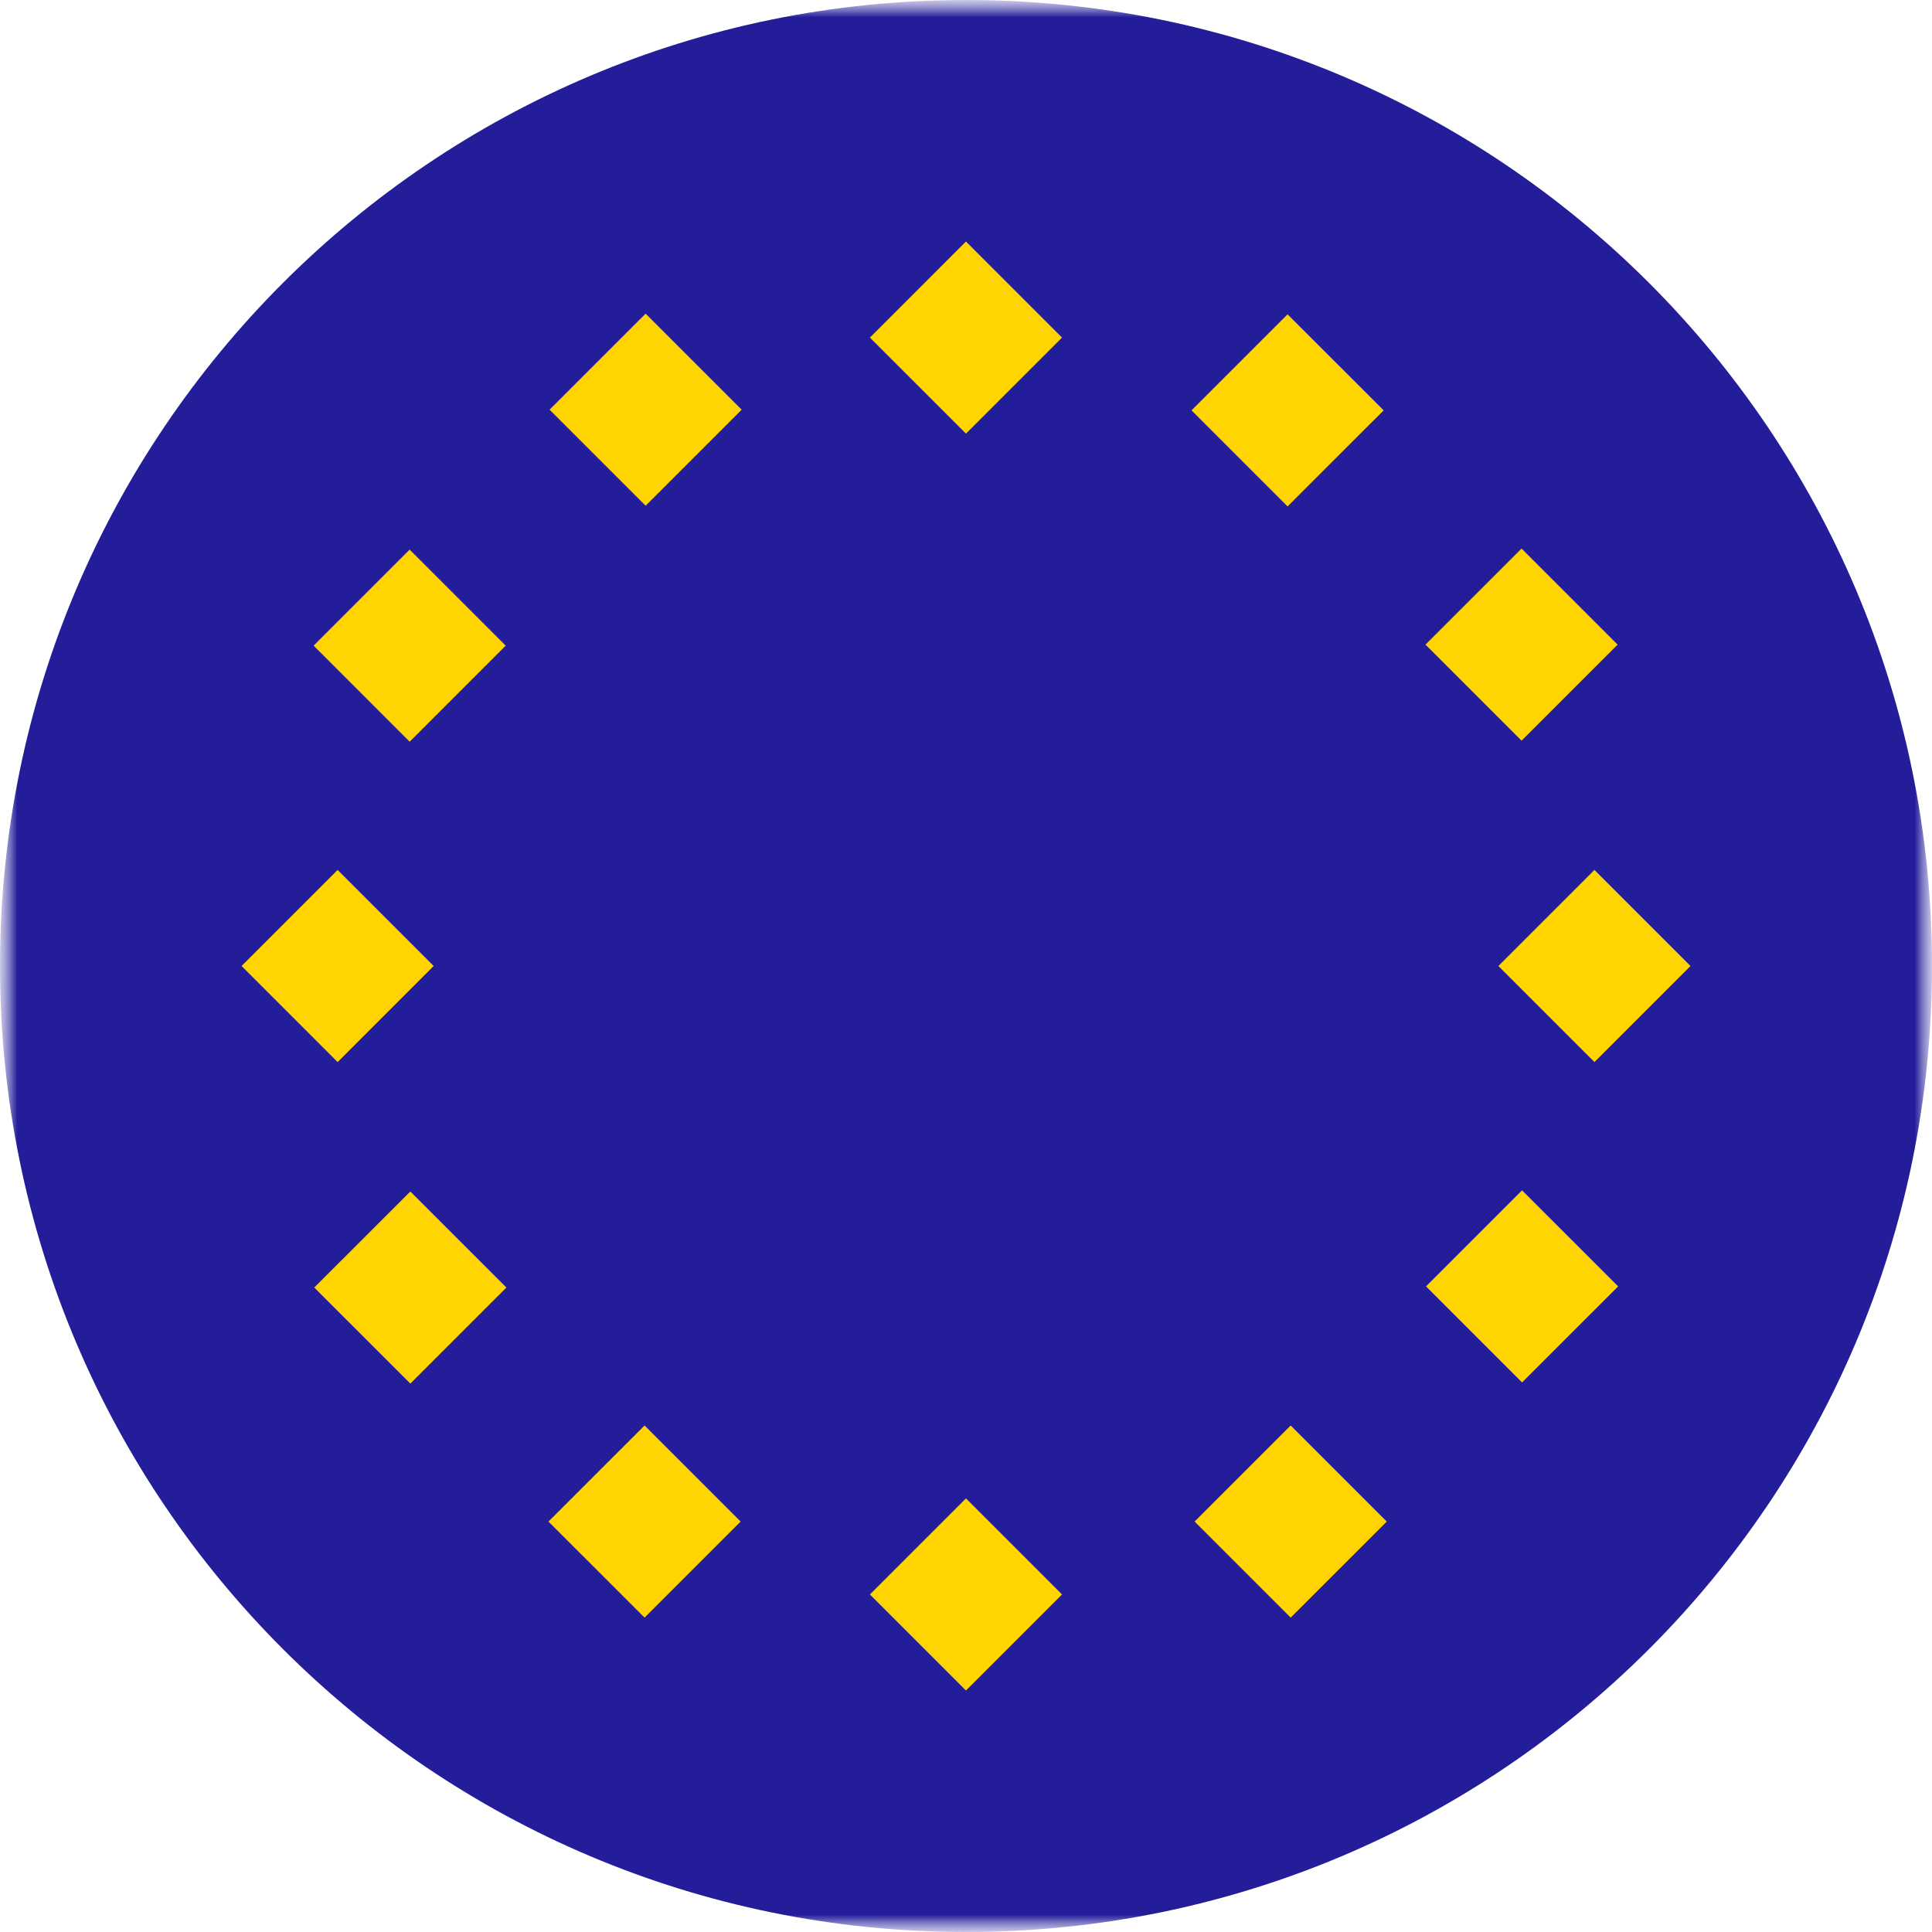
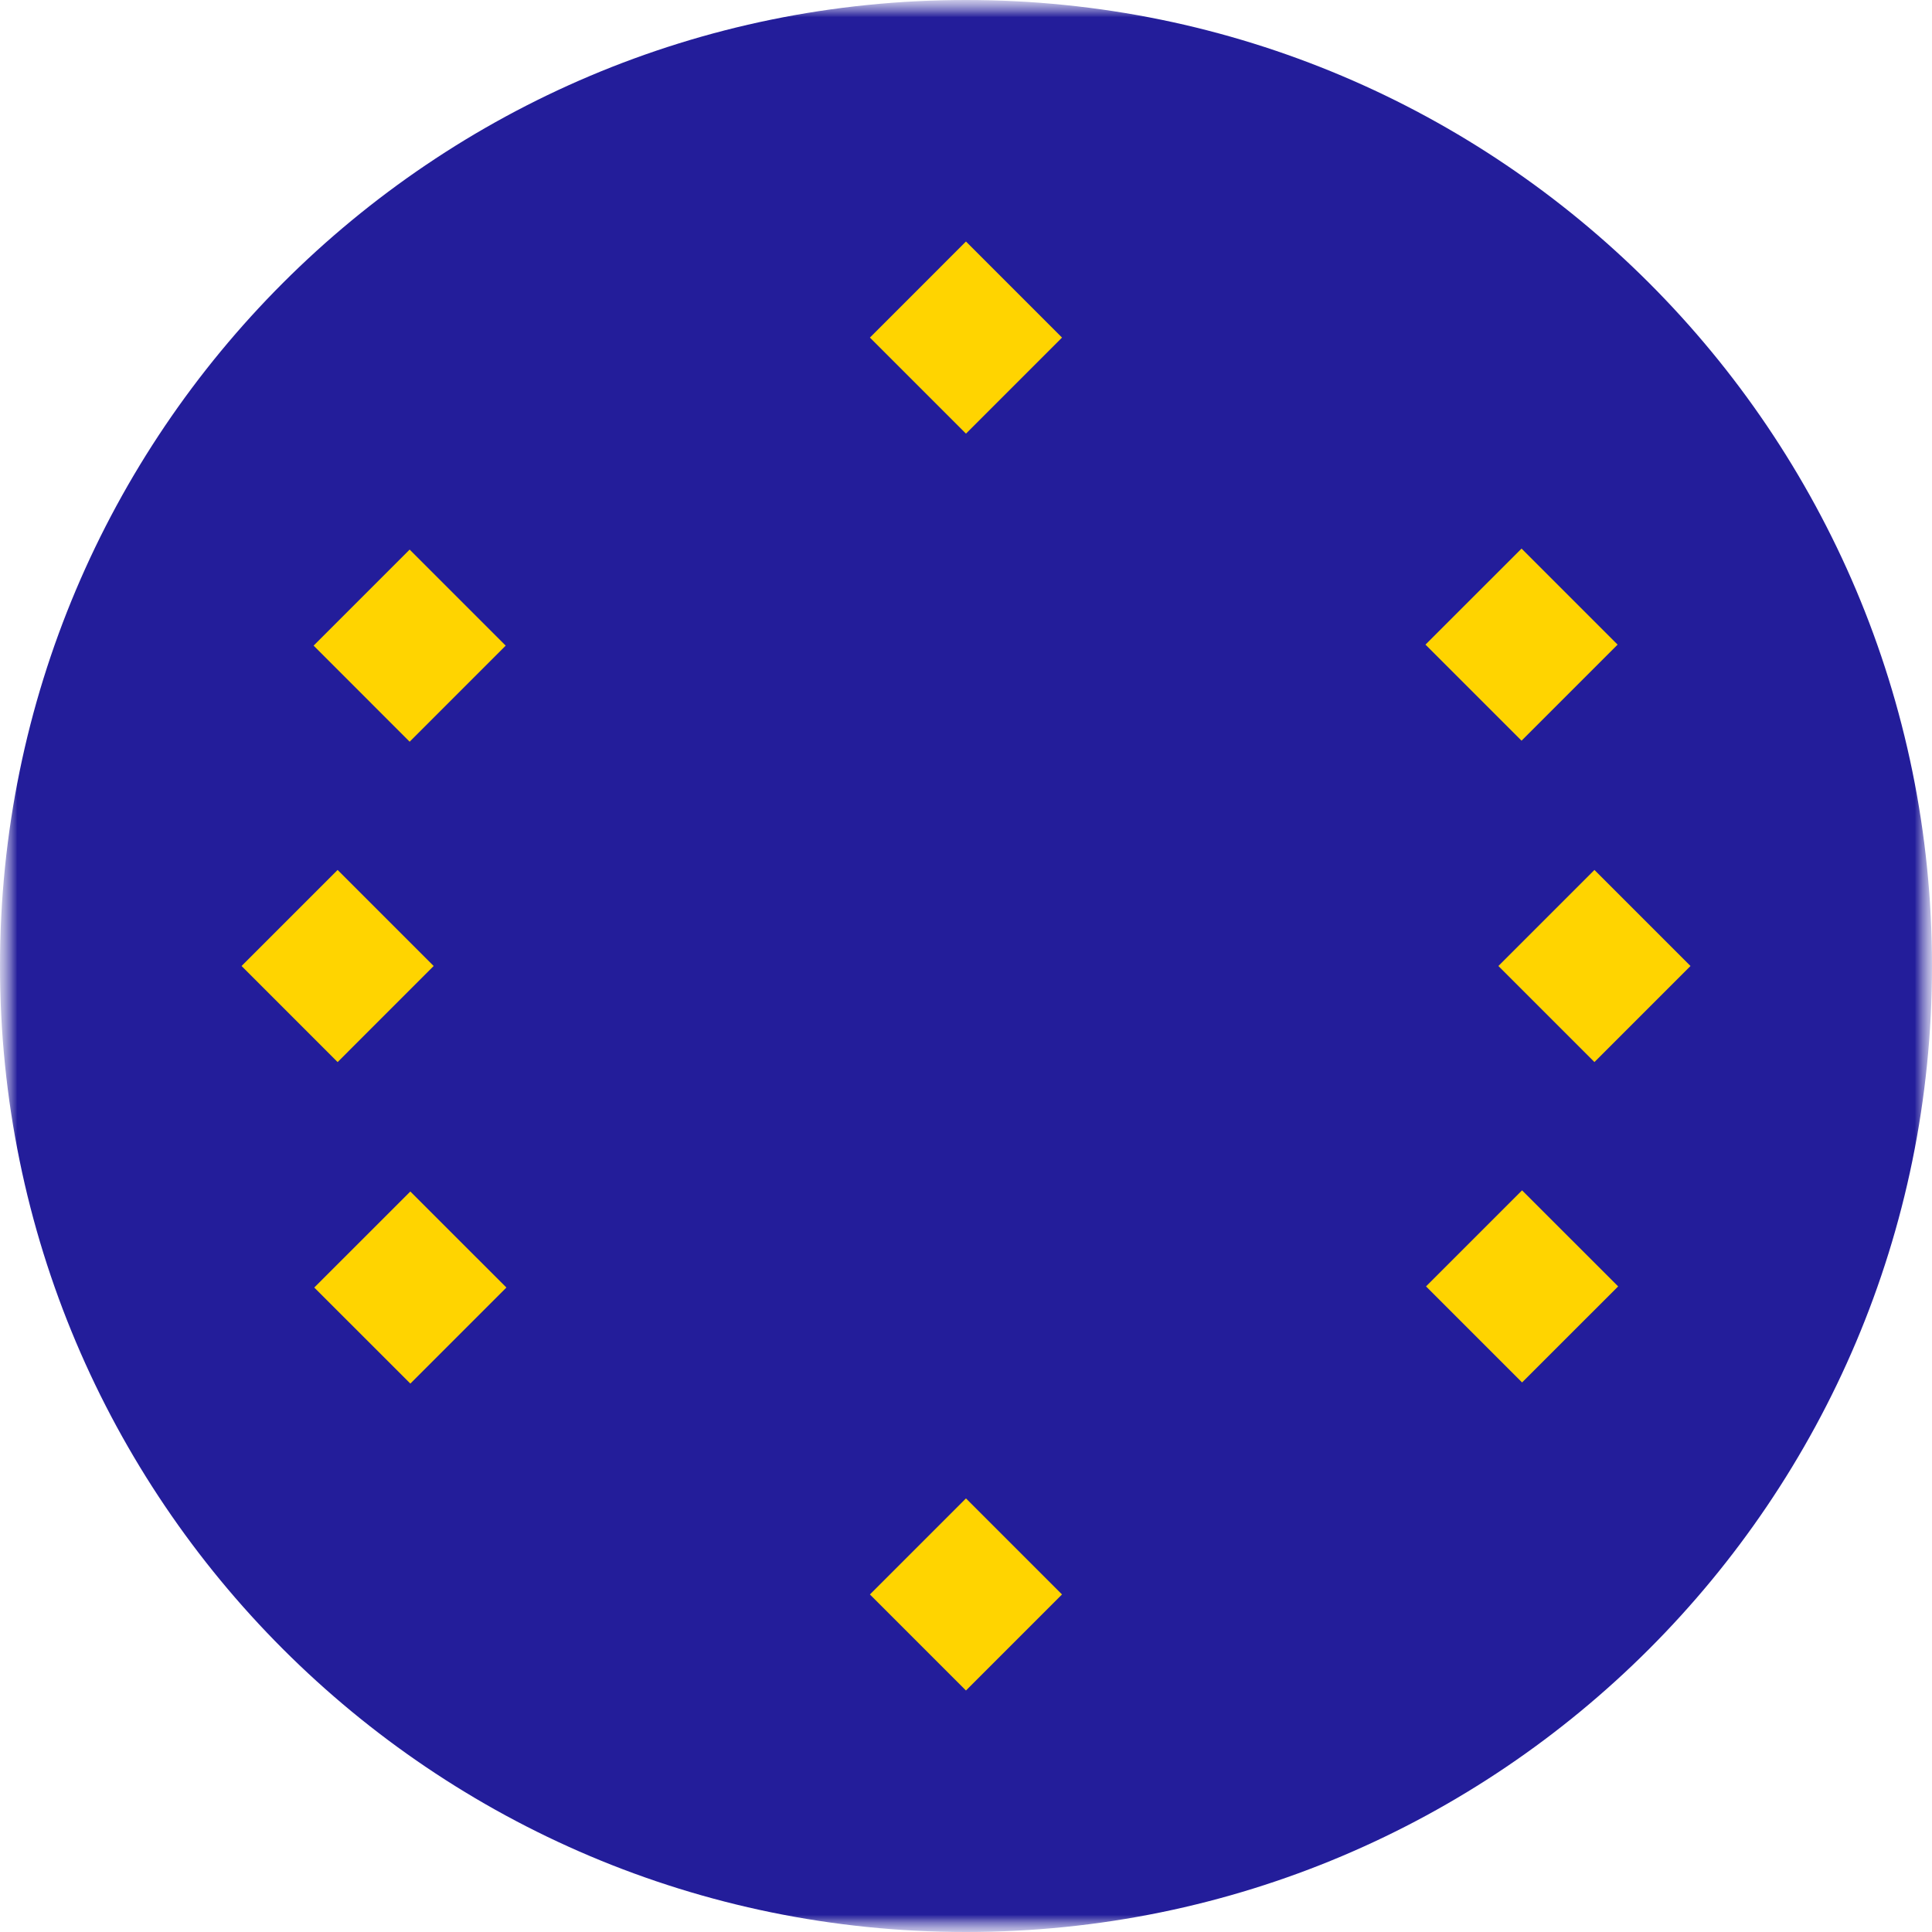
<svg xmlns="http://www.w3.org/2000/svg" width="56" height="56" viewBox="0 0 56 56" fill="none">
  <g clip-path="url(#clip0_26_328)">
    <mask id="mask0_26_328" style="mask-type:luminance" maskUnits="userSpaceOnUse" x="0" y="0" width="56" height="56">
      <path d="M56 0H0V56H56V0Z" fill="white" />
    </mask>
    <g mask="url(#mask0_26_328)">
      <mask id="mask1_26_328" style="mask-type:luminance" maskUnits="userSpaceOnUse" x="0" y="0" width="56" height="56">
        <path d="M56 0H0V56H56V0Z" fill="white" />
      </mask>
      <g mask="url(#mask1_26_328)">
        <path d="M28 56C43.464 56 56 43.464 56 28C56 12.536 43.464 0 28 0C12.536 0 0 12.536 0 28C0 43.464 12.536 56 28 56Z" fill="#231D9A" />
        <path d="M30.783 9.785L27.999 7L25.215 9.785L27.999 12.569L30.783 9.785Z" fill="#FFD400" />
-         <path d="M21.498 11.875L18.714 9.091L15.93 11.875L18.714 14.659L21.498 11.875Z" fill="#FFD400" />
        <path d="M14.658 18.714L11.874 15.93L9.09 18.714L11.874 21.499L14.658 18.714Z" fill="#FFD400" />
        <path d="M12.57 28L9.786 25.216L7.002 28L9.786 30.785L12.57 28Z" fill="#FFD400" />
        <path d="M14.678 37.32L11.894 34.536L9.109 37.32L11.894 40.104L14.678 37.32Z" fill="#FFD400" />
-         <path d="M21.467 44.103L18.683 41.319L15.898 44.103L18.683 46.887L21.467 44.103Z" fill="#FFD400" />
-         <path d="M37.411 46.887L34.627 44.103L37.411 41.319L40.196 44.103L37.411 46.887Z" fill="#FFD400" />
        <path d="M30.783 46.216L27.999 43.432L25.215 46.216L27.999 49L30.783 46.216Z" fill="#FFD400" />
        <path d="M46.903 37.287L44.118 34.503L41.334 37.287L44.118 40.071L46.903 37.287Z" fill="#FFD400" />
        <path d="M49 28L46.216 25.216L43.432 28L46.216 30.784L49 28Z" fill="#FFD400" />
        <path d="M46.887 18.685L44.103 15.901L41.318 18.685L44.103 21.469L46.887 18.685Z" fill="#FFD400" />
-         <path d="M40.106 11.895L37.321 9.111L34.537 11.895L37.321 14.679L40.106 11.895Z" fill="#FFD400" />
      </g>
    </g>
  </g>
  <defs>
    <clipPath id="clip0_26_328">
      <rect width="56" height="56" fill="white" />
    </clipPath>
  </defs>
</svg>